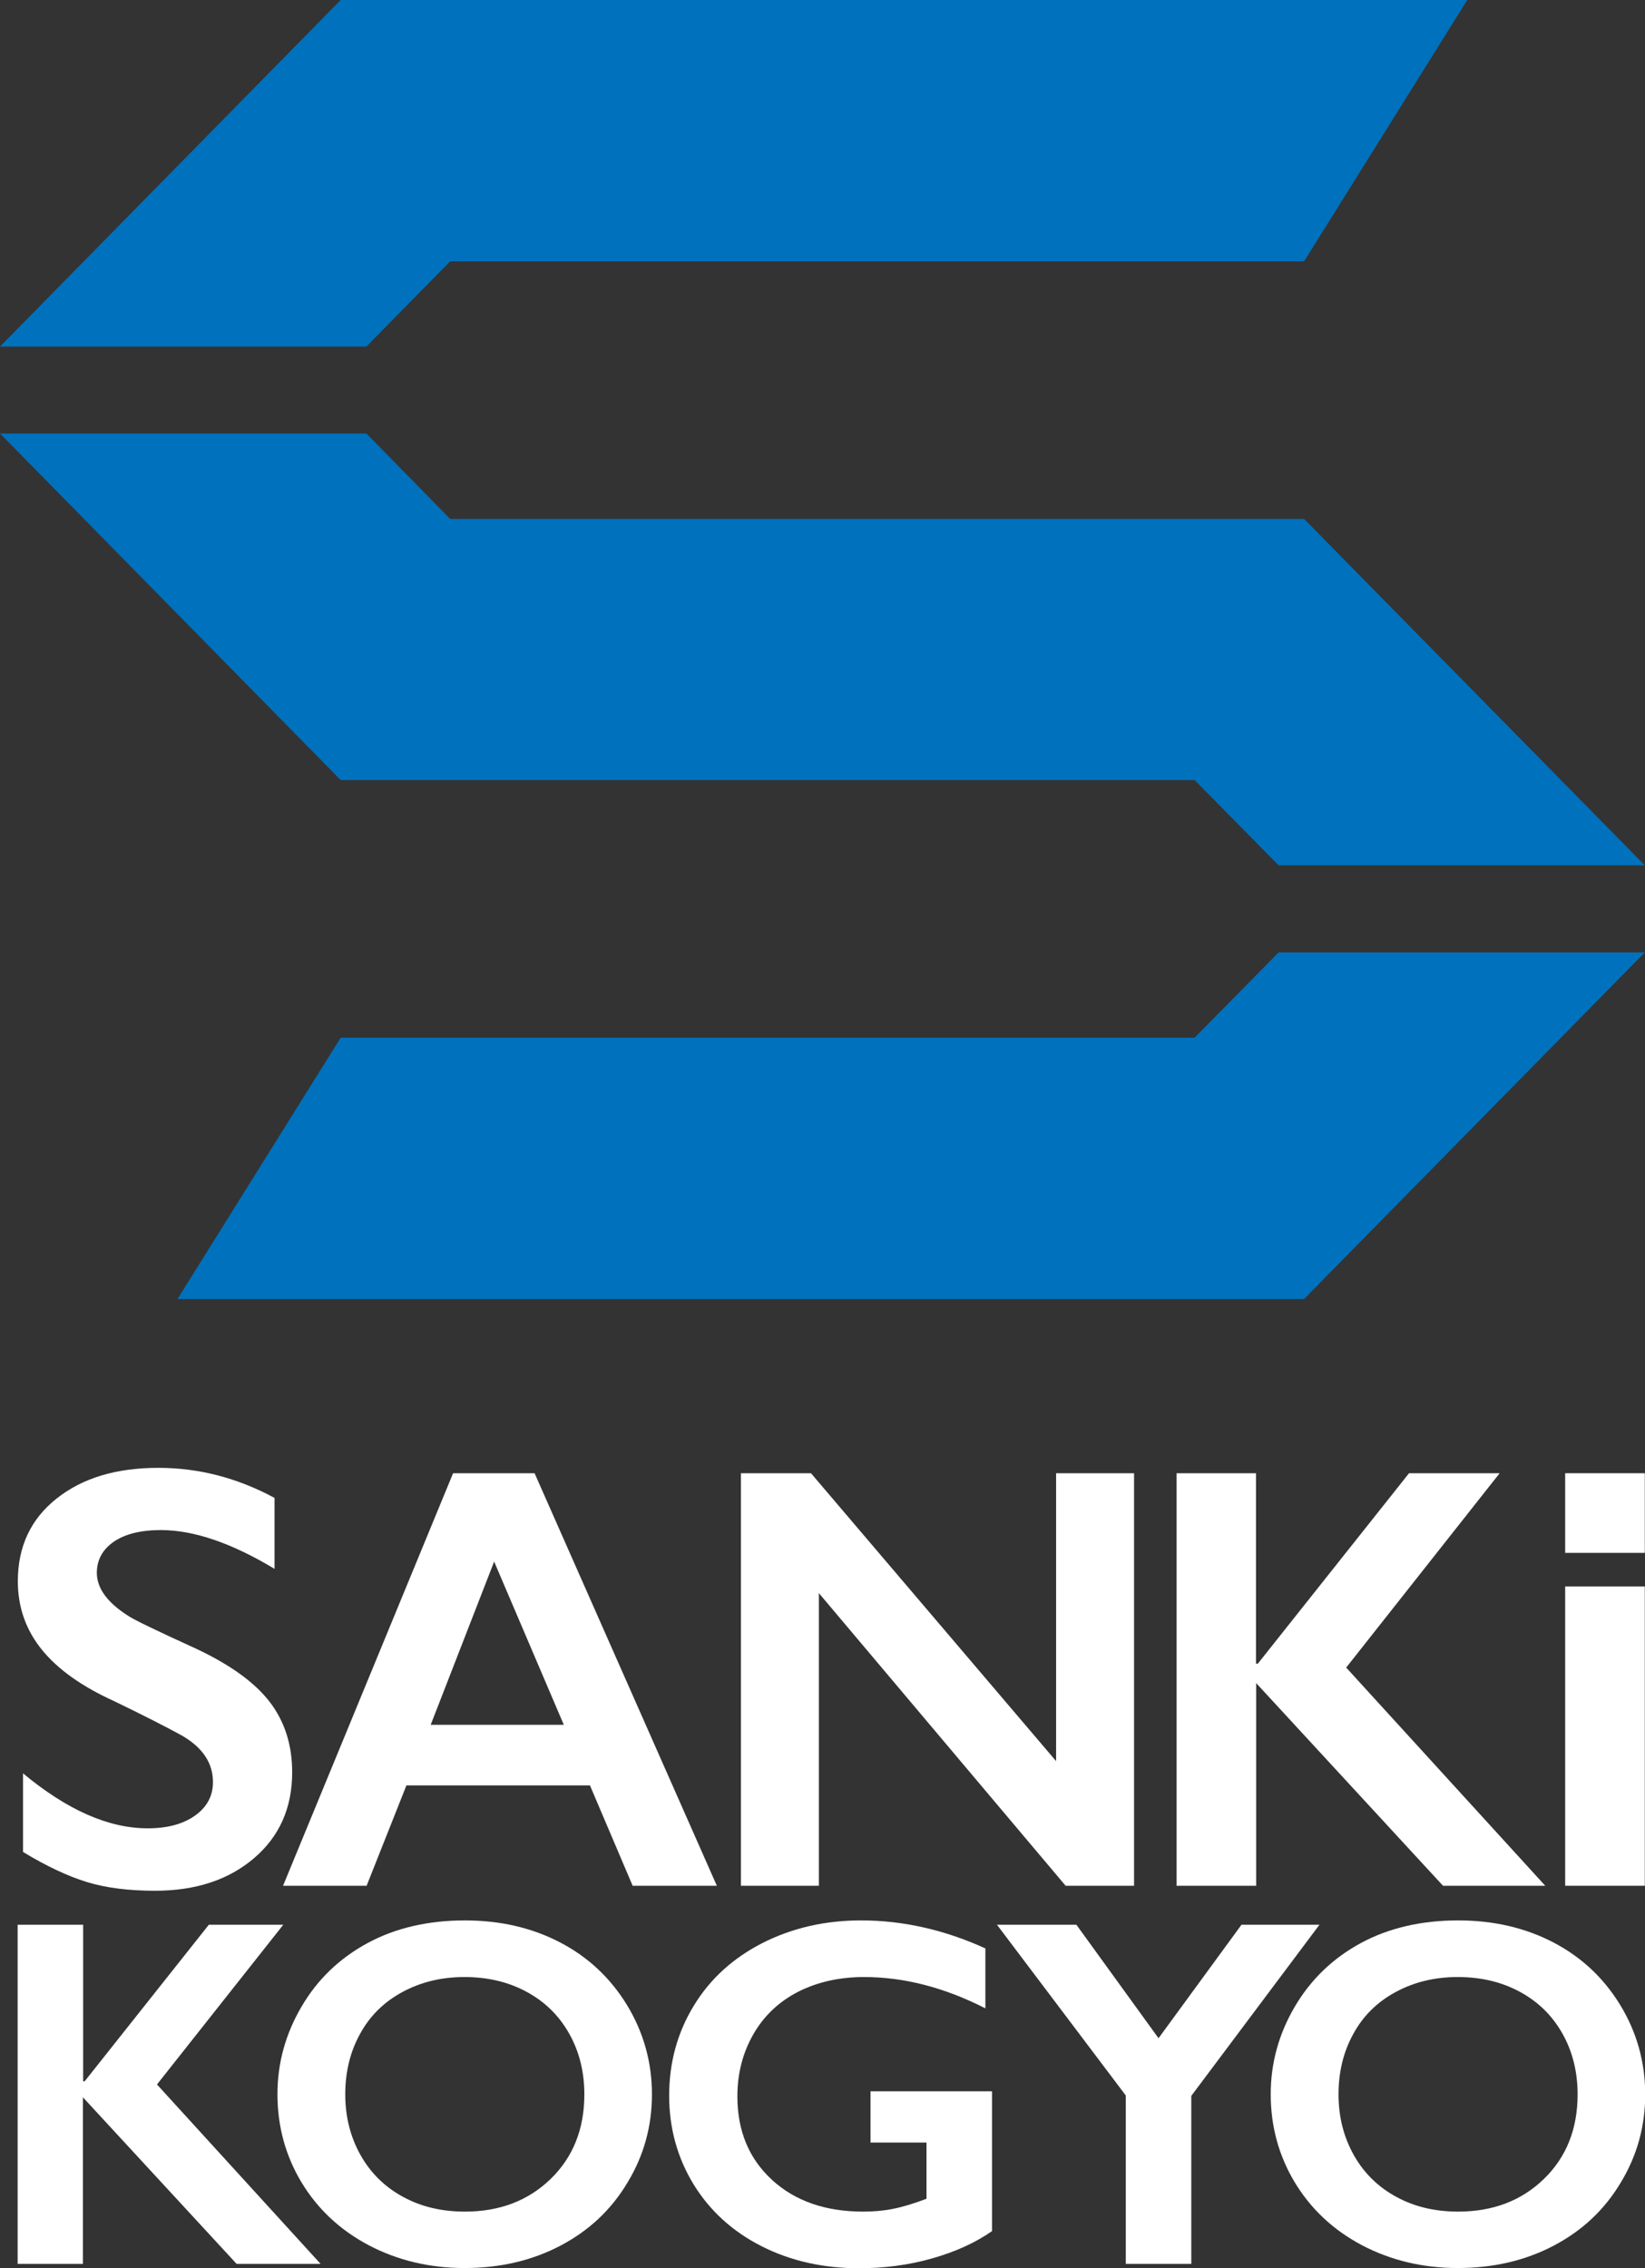
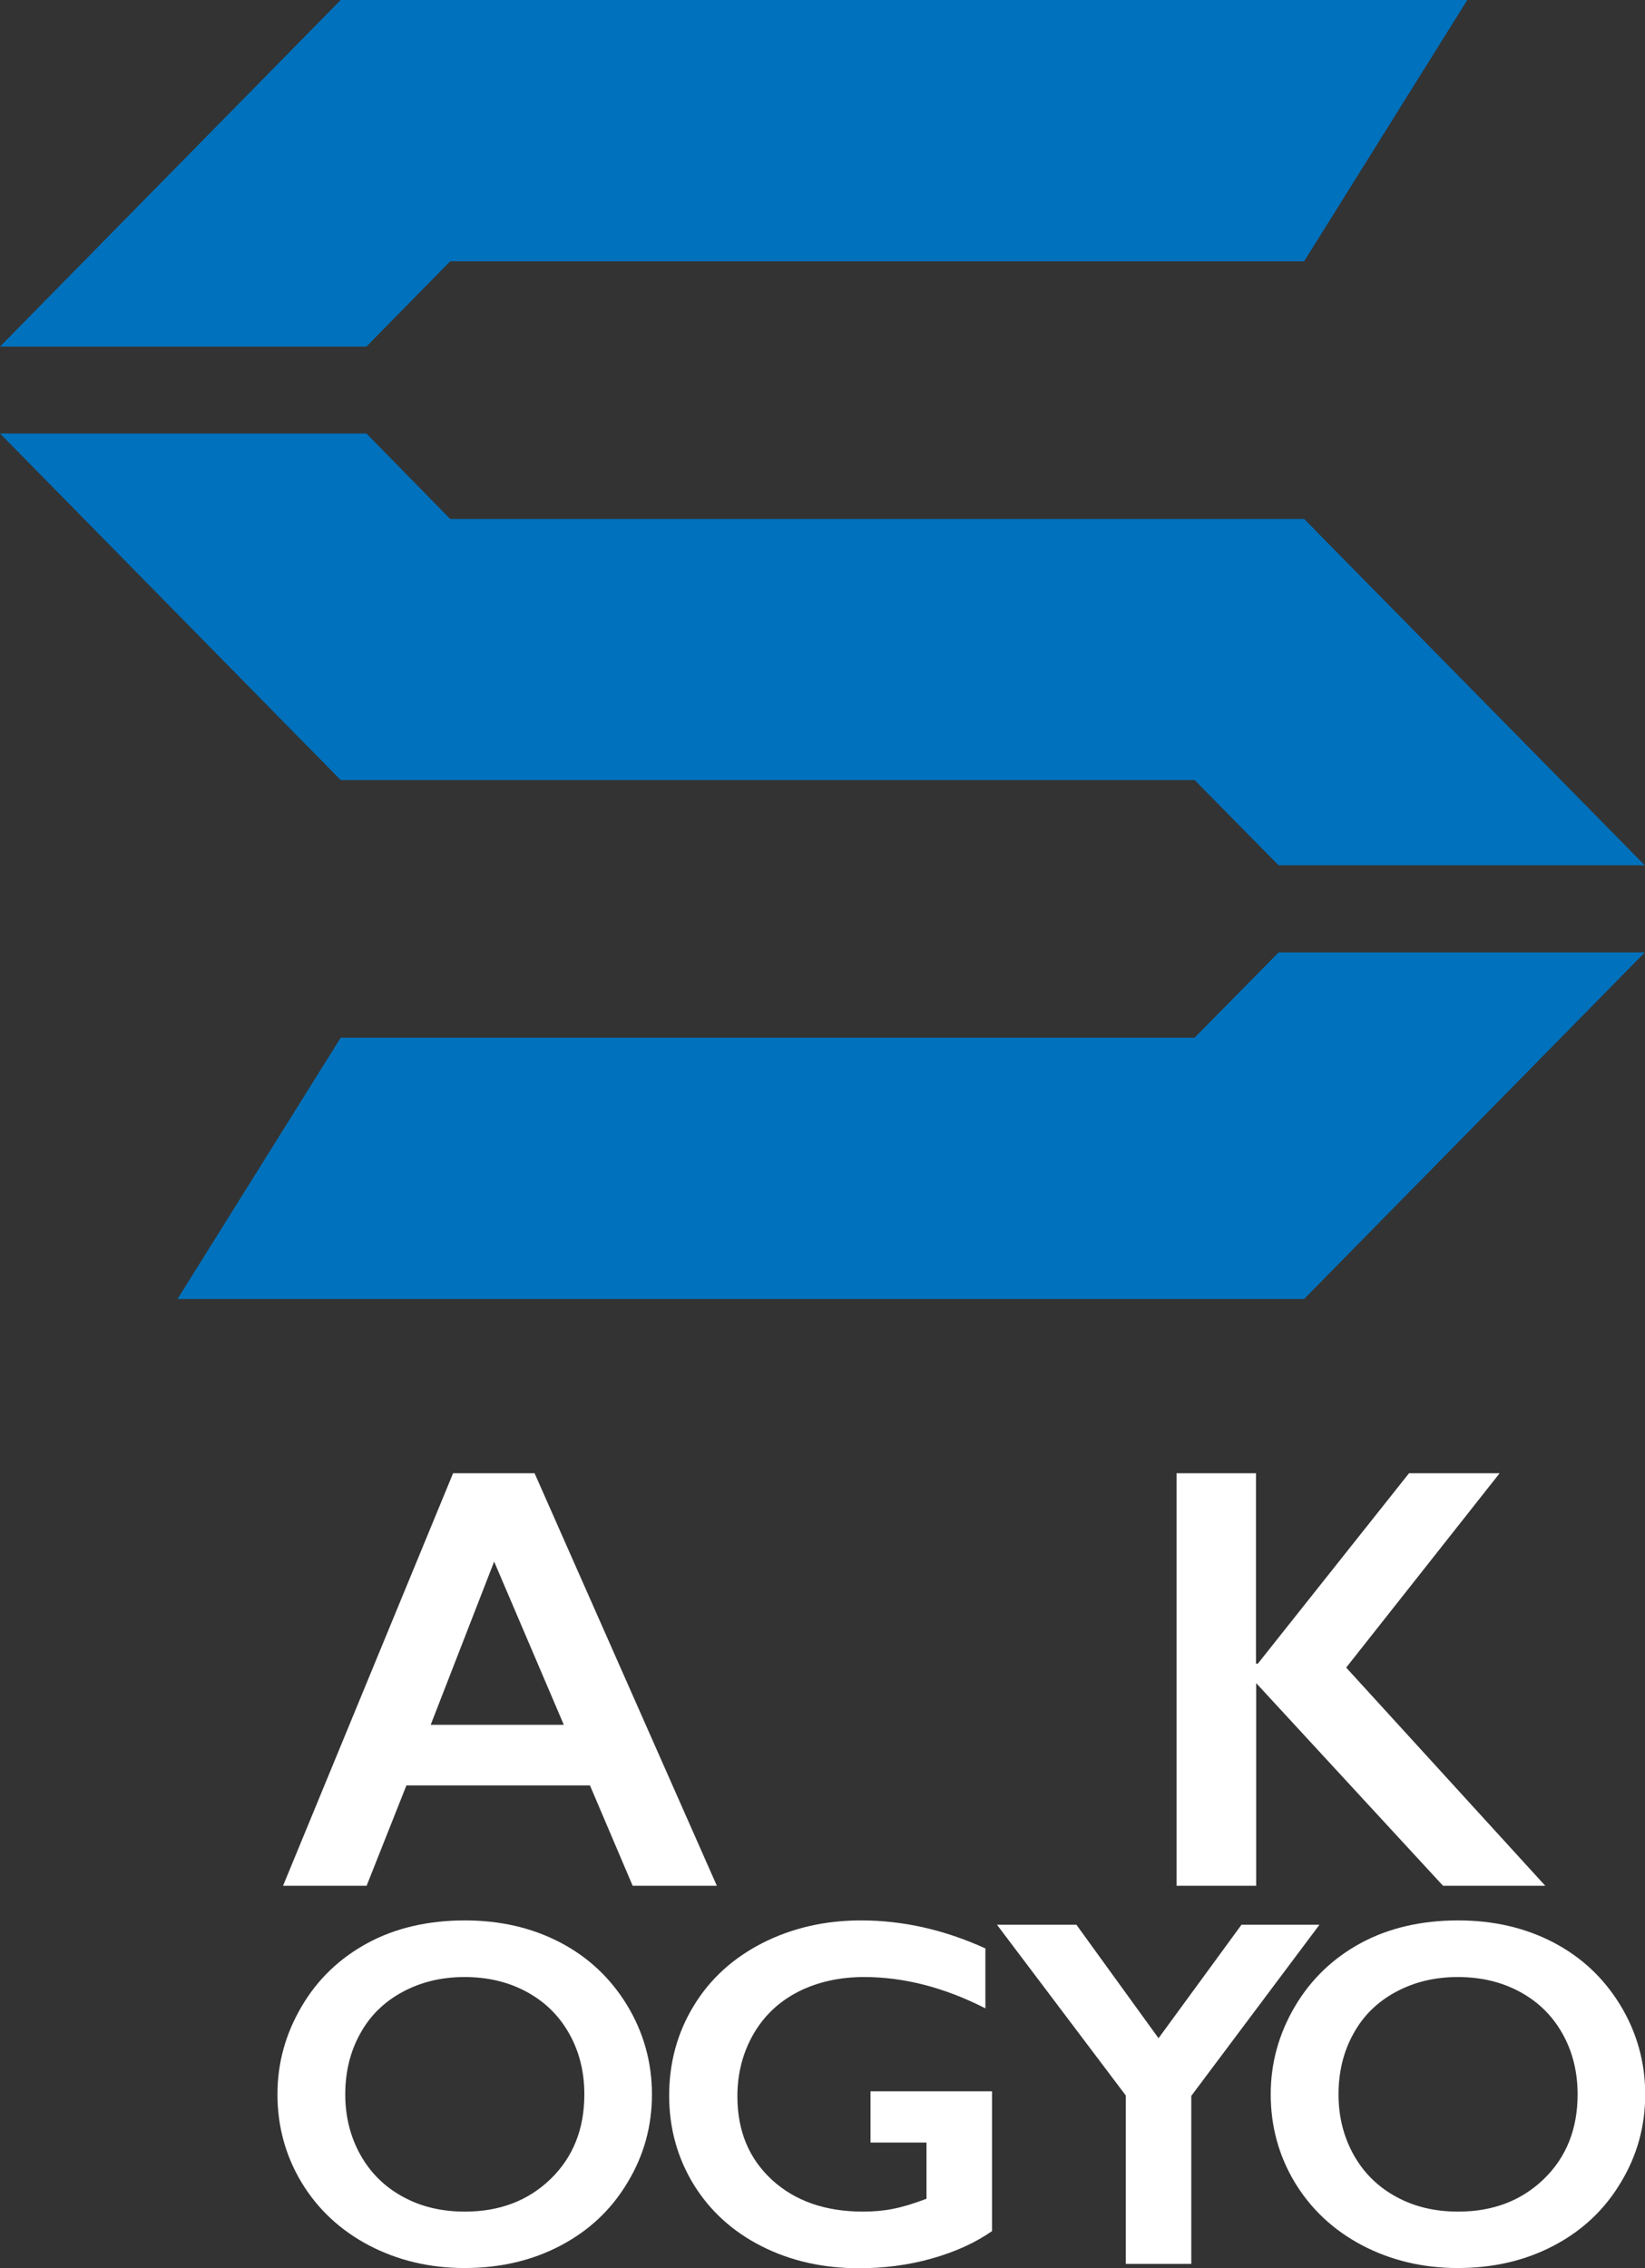
<svg xmlns="http://www.w3.org/2000/svg" version="1.1" id="文字" x="0px" y="0px" viewBox="0 0 79.33 109.36" style="enable-background:new 0 0 79.33 109.36;" xml:space="preserve">
  <rect x="0" y="0" width="79.33" height="109.36" fill="#333333" stroke="none" />
  <style type="text/css">
	.st0{fill:#FFFFFF;}
	.st1{fill:#0071BC;}
</style>
  <g>
    <g>
      <g>
-         <path class="st0" d="M4.01,92.8v7.55h0.07l5.99-7.55h3.59l-6.09,7.7l7.89,8.65h-4.05l-7.41-8.03v8.03H0.85V92.8H4.01z" />
        <path class="st0" d="M22.42,92.59c1.69,0,3.22,0.35,4.57,1.05c1.35,0.7,2.43,1.7,3.24,3.02c0.8,1.31,1.21,2.76,1.21,4.32     c0,1.53-0.39,2.95-1.18,4.25c-0.78,1.31-1.86,2.32-3.23,3.04c-1.37,0.72-2.91,1.08-4.63,1.08c-1.69,0-3.23-0.37-4.62-1.1     c-1.38-0.73-2.46-1.74-3.24-3.03c-0.77-1.28-1.16-2.7-1.16-4.25c0-1.5,0.39-2.91,1.16-4.22c0.77-1.32,1.84-2.34,3.19-3.07     S20.66,92.59,22.42,92.59z M16.65,100.98c0,1.08,0.25,2.06,0.74,2.93c0.49,0.87,1.18,1.54,2.05,2.01     c0.88,0.48,1.87,0.71,2.98,0.71c1.68,0,3.06-0.53,4.14-1.58c1.08-1.05,1.62-2.41,1.62-4.07c0-1.08-0.24-2.06-0.73-2.93     c-0.49-0.87-1.17-1.54-2.06-2.02s-1.88-0.71-2.99-0.71s-2.1,0.24-2.99,0.72c-0.89,0.48-1.57,1.15-2.04,2.01     C16.89,98.91,16.65,99.89,16.65,100.98z" />
        <path class="st0" d="M41.53,92.59c2.01,0,4.01,0.45,5.99,1.35v2.89c-1.98-1.01-3.93-1.51-5.85-1.51c-1.19,0-2.25,0.24-3.18,0.71     c-0.93,0.48-1.65,1.16-2.16,2.05c-0.51,0.89-0.77,1.89-0.77,2.99c0,1.67,0.56,3.01,1.67,4.03c1.11,1.02,2.58,1.53,4.39,1.53     c0.5,0,0.98-0.04,1.43-0.13c0.46-0.09,1-0.25,1.63-0.49v-2.71h-2.7v-2.47h5.86v6.74c-0.8,0.56-1.77,1-2.9,1.32     c-1.13,0.32-2.3,0.47-3.52,0.47c-1.72,0-3.29-0.35-4.69-1.06c-1.4-0.71-2.49-1.7-3.28-2.98c-0.78-1.28-1.18-2.71-1.18-4.28     c0-1.6,0.4-3.05,1.19-4.34c0.79-1.3,1.9-2.3,3.31-3.02C38.21,92.95,39.79,92.59,41.53,92.59z" />
        <path class="st0" d="M51.91,92.8l3.96,5.47l4-5.47h3.76l-6.18,8.25v8.1h-3.16v-8.12l-6.21-8.23H51.91z" />
        <path class="st0" d="M70.32,92.59c1.69,0,3.22,0.35,4.57,1.05c1.35,0.7,2.43,1.7,3.24,3.02c0.8,1.31,1.21,2.76,1.21,4.32     c0,1.53-0.39,2.95-1.18,4.25c-0.78,1.31-1.86,2.32-3.23,3.04c-1.37,0.72-2.91,1.08-4.63,1.08c-1.69,0-3.23-0.37-4.62-1.1     c-1.38-0.73-2.46-1.74-3.24-3.03c-0.77-1.28-1.16-2.7-1.16-4.25c0-1.5,0.39-2.91,1.16-4.22s1.84-2.34,3.19-3.07     S68.56,92.59,70.32,92.59z M64.55,100.98c0,1.08,0.25,2.06,0.74,2.93c0.49,0.87,1.18,1.54,2.05,2.01     c0.88,0.48,1.87,0.71,2.98,0.71c1.68,0,3.06-0.53,4.14-1.58c1.08-1.05,1.62-2.41,1.62-4.07c0-1.08-0.24-2.06-0.73-2.93     c-0.49-0.87-1.17-1.54-2.06-2.02c-0.89-0.48-1.88-0.71-2.99-0.71c-1.11,0-2.1,0.24-2.99,0.72c-0.89,0.48-1.57,1.15-2.04,2.01     C64.79,98.91,64.55,99.89,64.55,100.98z" />
      </g>
      <g>
-         <path class="st0" d="M7.64,70.77c1.94,0,3.8,0.48,5.6,1.45v3.42c-2.06-1.24-3.89-1.87-5.48-1.87c-0.97,0-1.73,0.19-2.27,0.56     s-0.82,0.88-0.82,1.5c0,0.75,0.51,1.44,1.52,2.08c0.28,0.19,1.38,0.72,3.29,1.59c1.63,0.77,2.81,1.62,3.53,2.56     c0.72,0.94,1.08,2.07,1.08,3.39c0,1.71-0.61,3.09-1.84,4.14c-1.23,1.05-2.82,1.57-4.78,1.57c-1.27,0-2.37-0.14-3.28-0.42     s-1.94-0.76-3.08-1.45v-3.79c2.13,1.77,4.13,2.65,6.01,2.65c0.94,0,1.7-0.2,2.28-0.61s0.87-0.95,0.87-1.62     c0-0.92-0.5-1.67-1.51-2.25c-0.84-0.46-1.91-1-3.23-1.64c-1.57-0.71-2.74-1.54-3.51-2.49s-1.16-2.05-1.16-3.3     c0-1.67,0.62-3,1.87-3.99S5.6,70.77,7.64,70.77z" />
        <path class="st0" d="M25.78,71.03l8.79,19.89h-4.06l-2.06-4.84H19.6l-1.92,4.84h-4.03l8.2-19.89H25.78z M20.77,83.16h6.42     l-3.36-7.87L20.77,83.16z" />
-         <path class="st0" d="M39.11,71.03l11.82,13.88V71.03h3.76v19.89h-3.3L39.49,76.81v14.11h-3.76V71.03H39.11z" />
        <path class="st0" d="M60.57,71.03v9.18h0.09l7.29-9.18h4.37l-7.4,9.37l9.6,10.52h-4.93l-9.01-9.77v9.77h-3.84V71.03H60.57z" />
        <g>
-           <path class="st0" d="M79.32,76.49v14.43h-3.84V76.49H79.32z" />
-           <path class="st0" d="M79.32,71.03v3.84h-3.84v-3.84H79.32z" />
-         </g>
+           </g>
      </g>
    </g>
    <g>
      <polygon class="st1" points="16.43,0 0,16.71 17.67,16.71 21.71,12.6 62.89,12.6 70.76,0   " />
      <polygon class="st1" points="62.89,62.63 79.32,45.92 61.66,45.92 57.61,50.03 16.43,50.03 8.56,62.63   " />
      <polygon class="st1" points="62.89,25.02 21.71,25.02 17.67,20.9 0,20.9 16.43,37.61 57.61,37.61 61.66,41.72 79.32,41.72   " />
    </g>
  </g>
</svg>